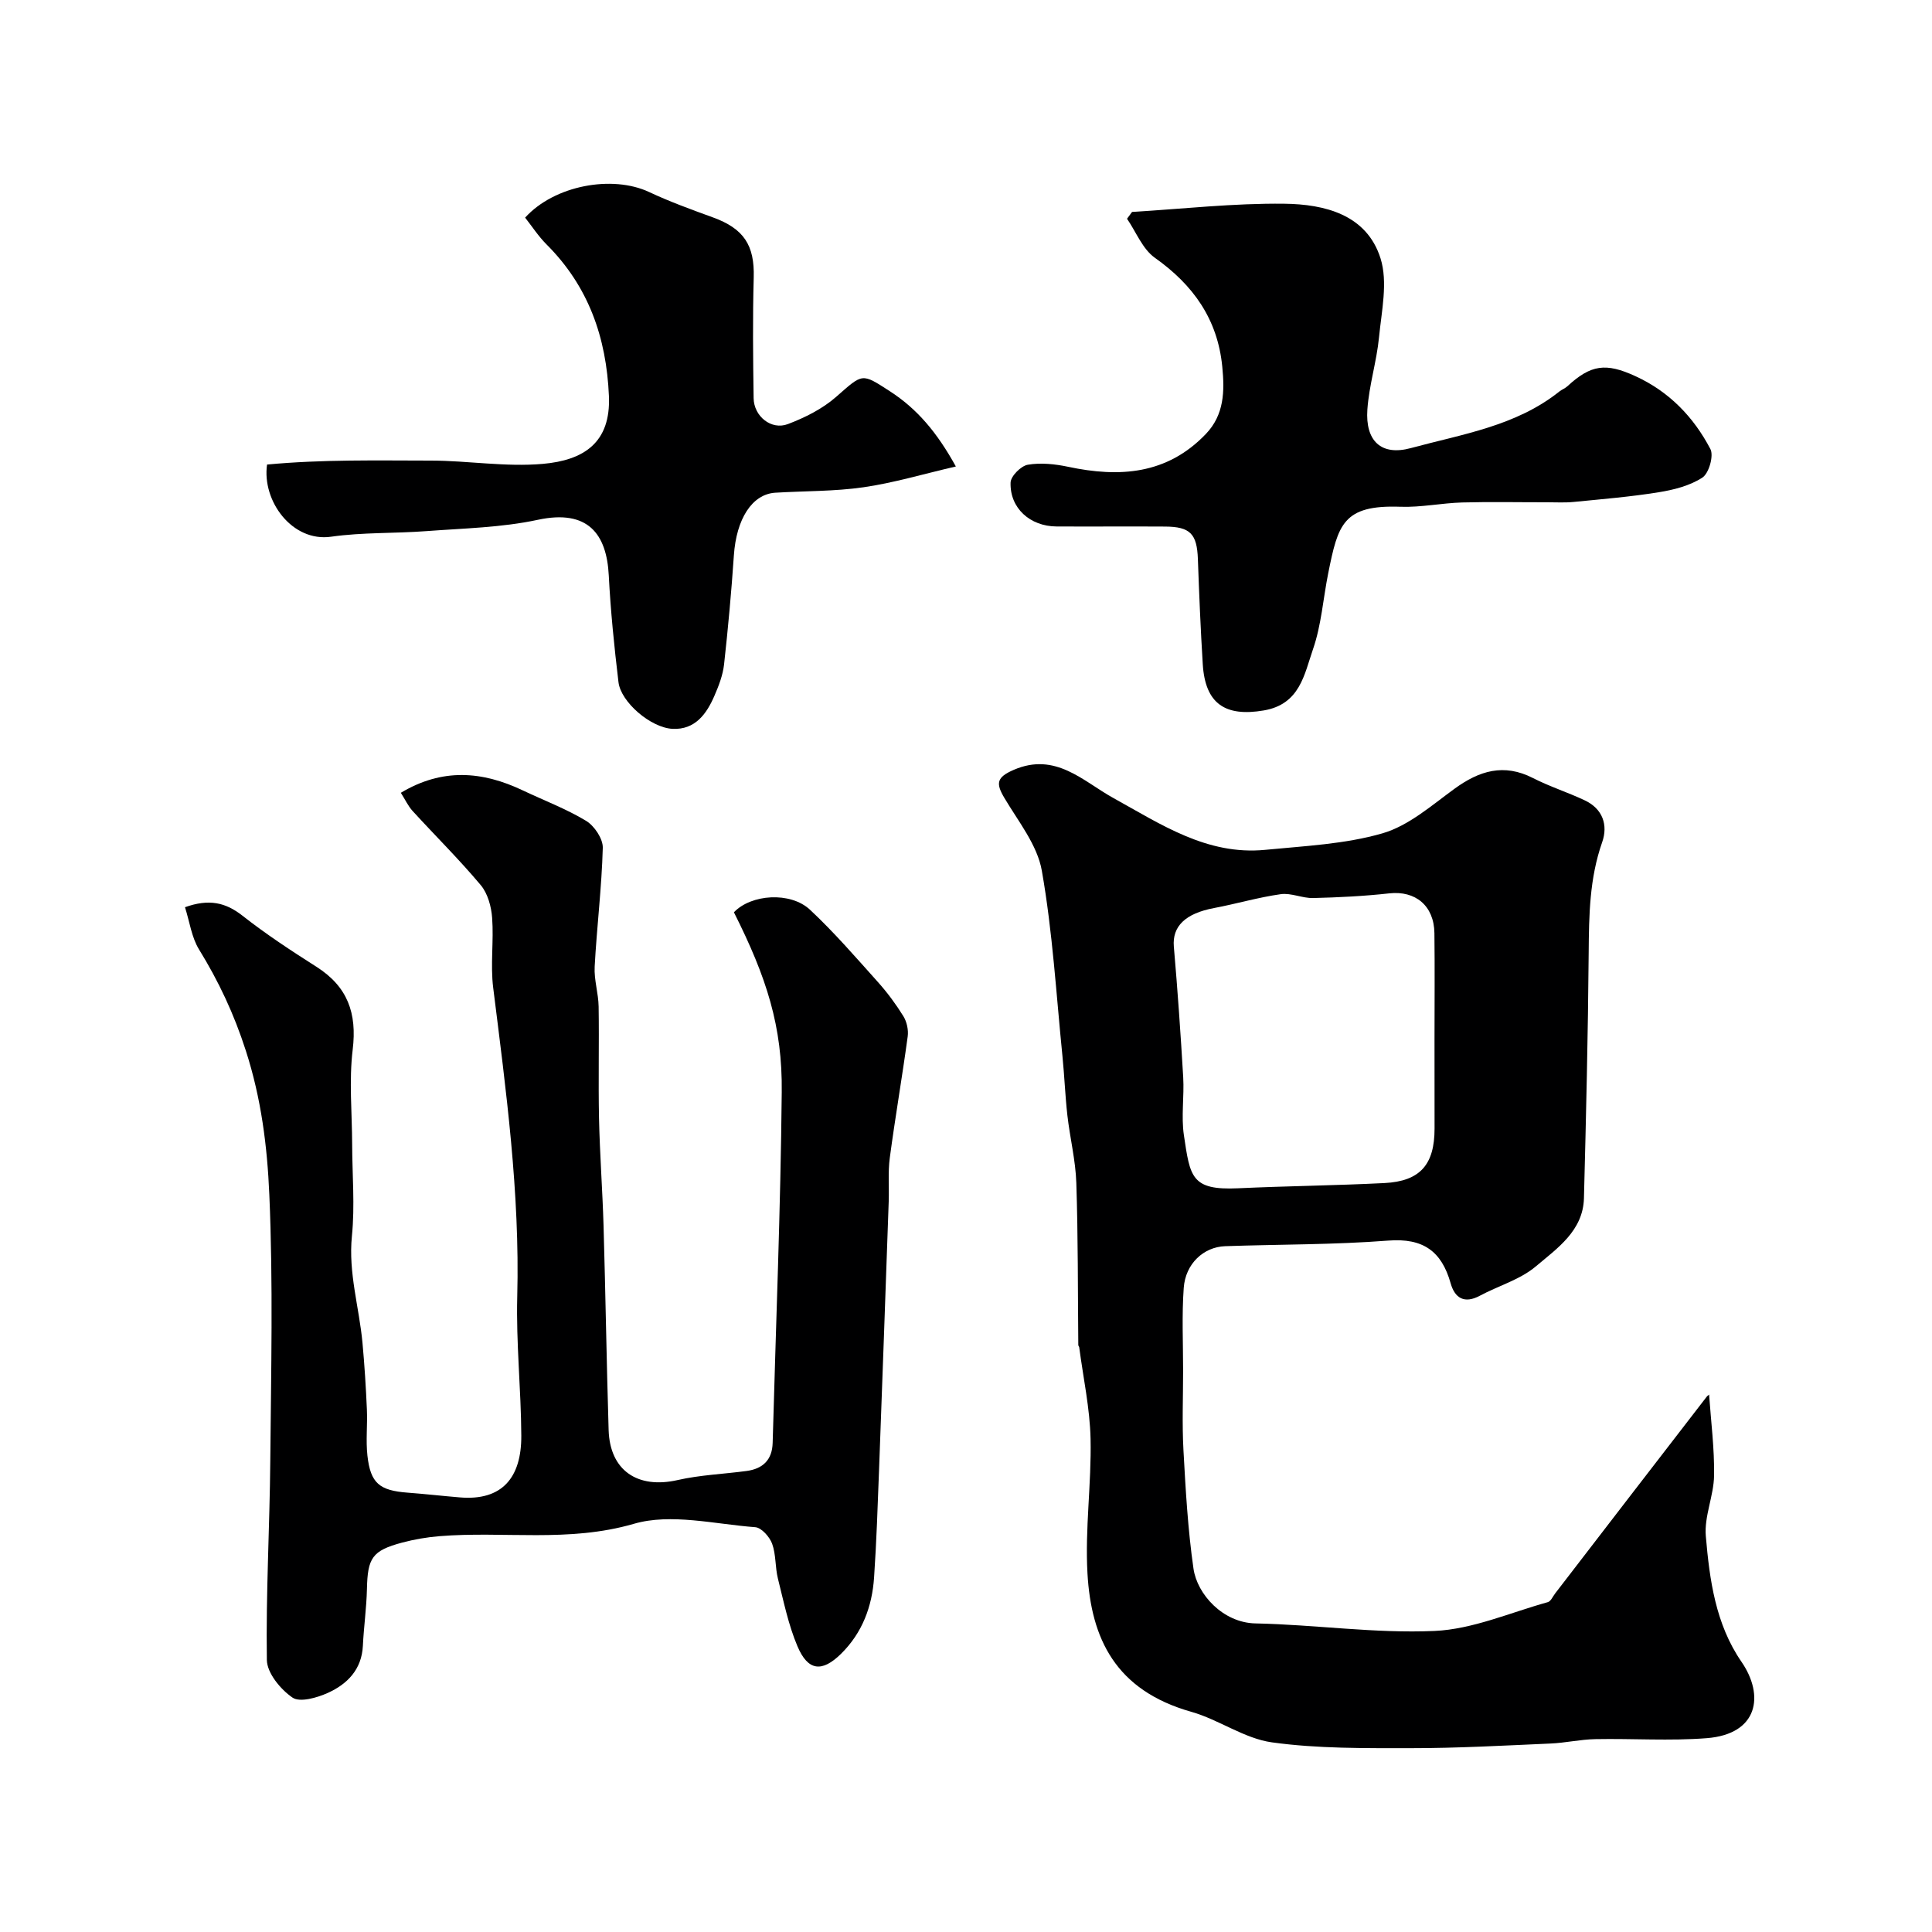
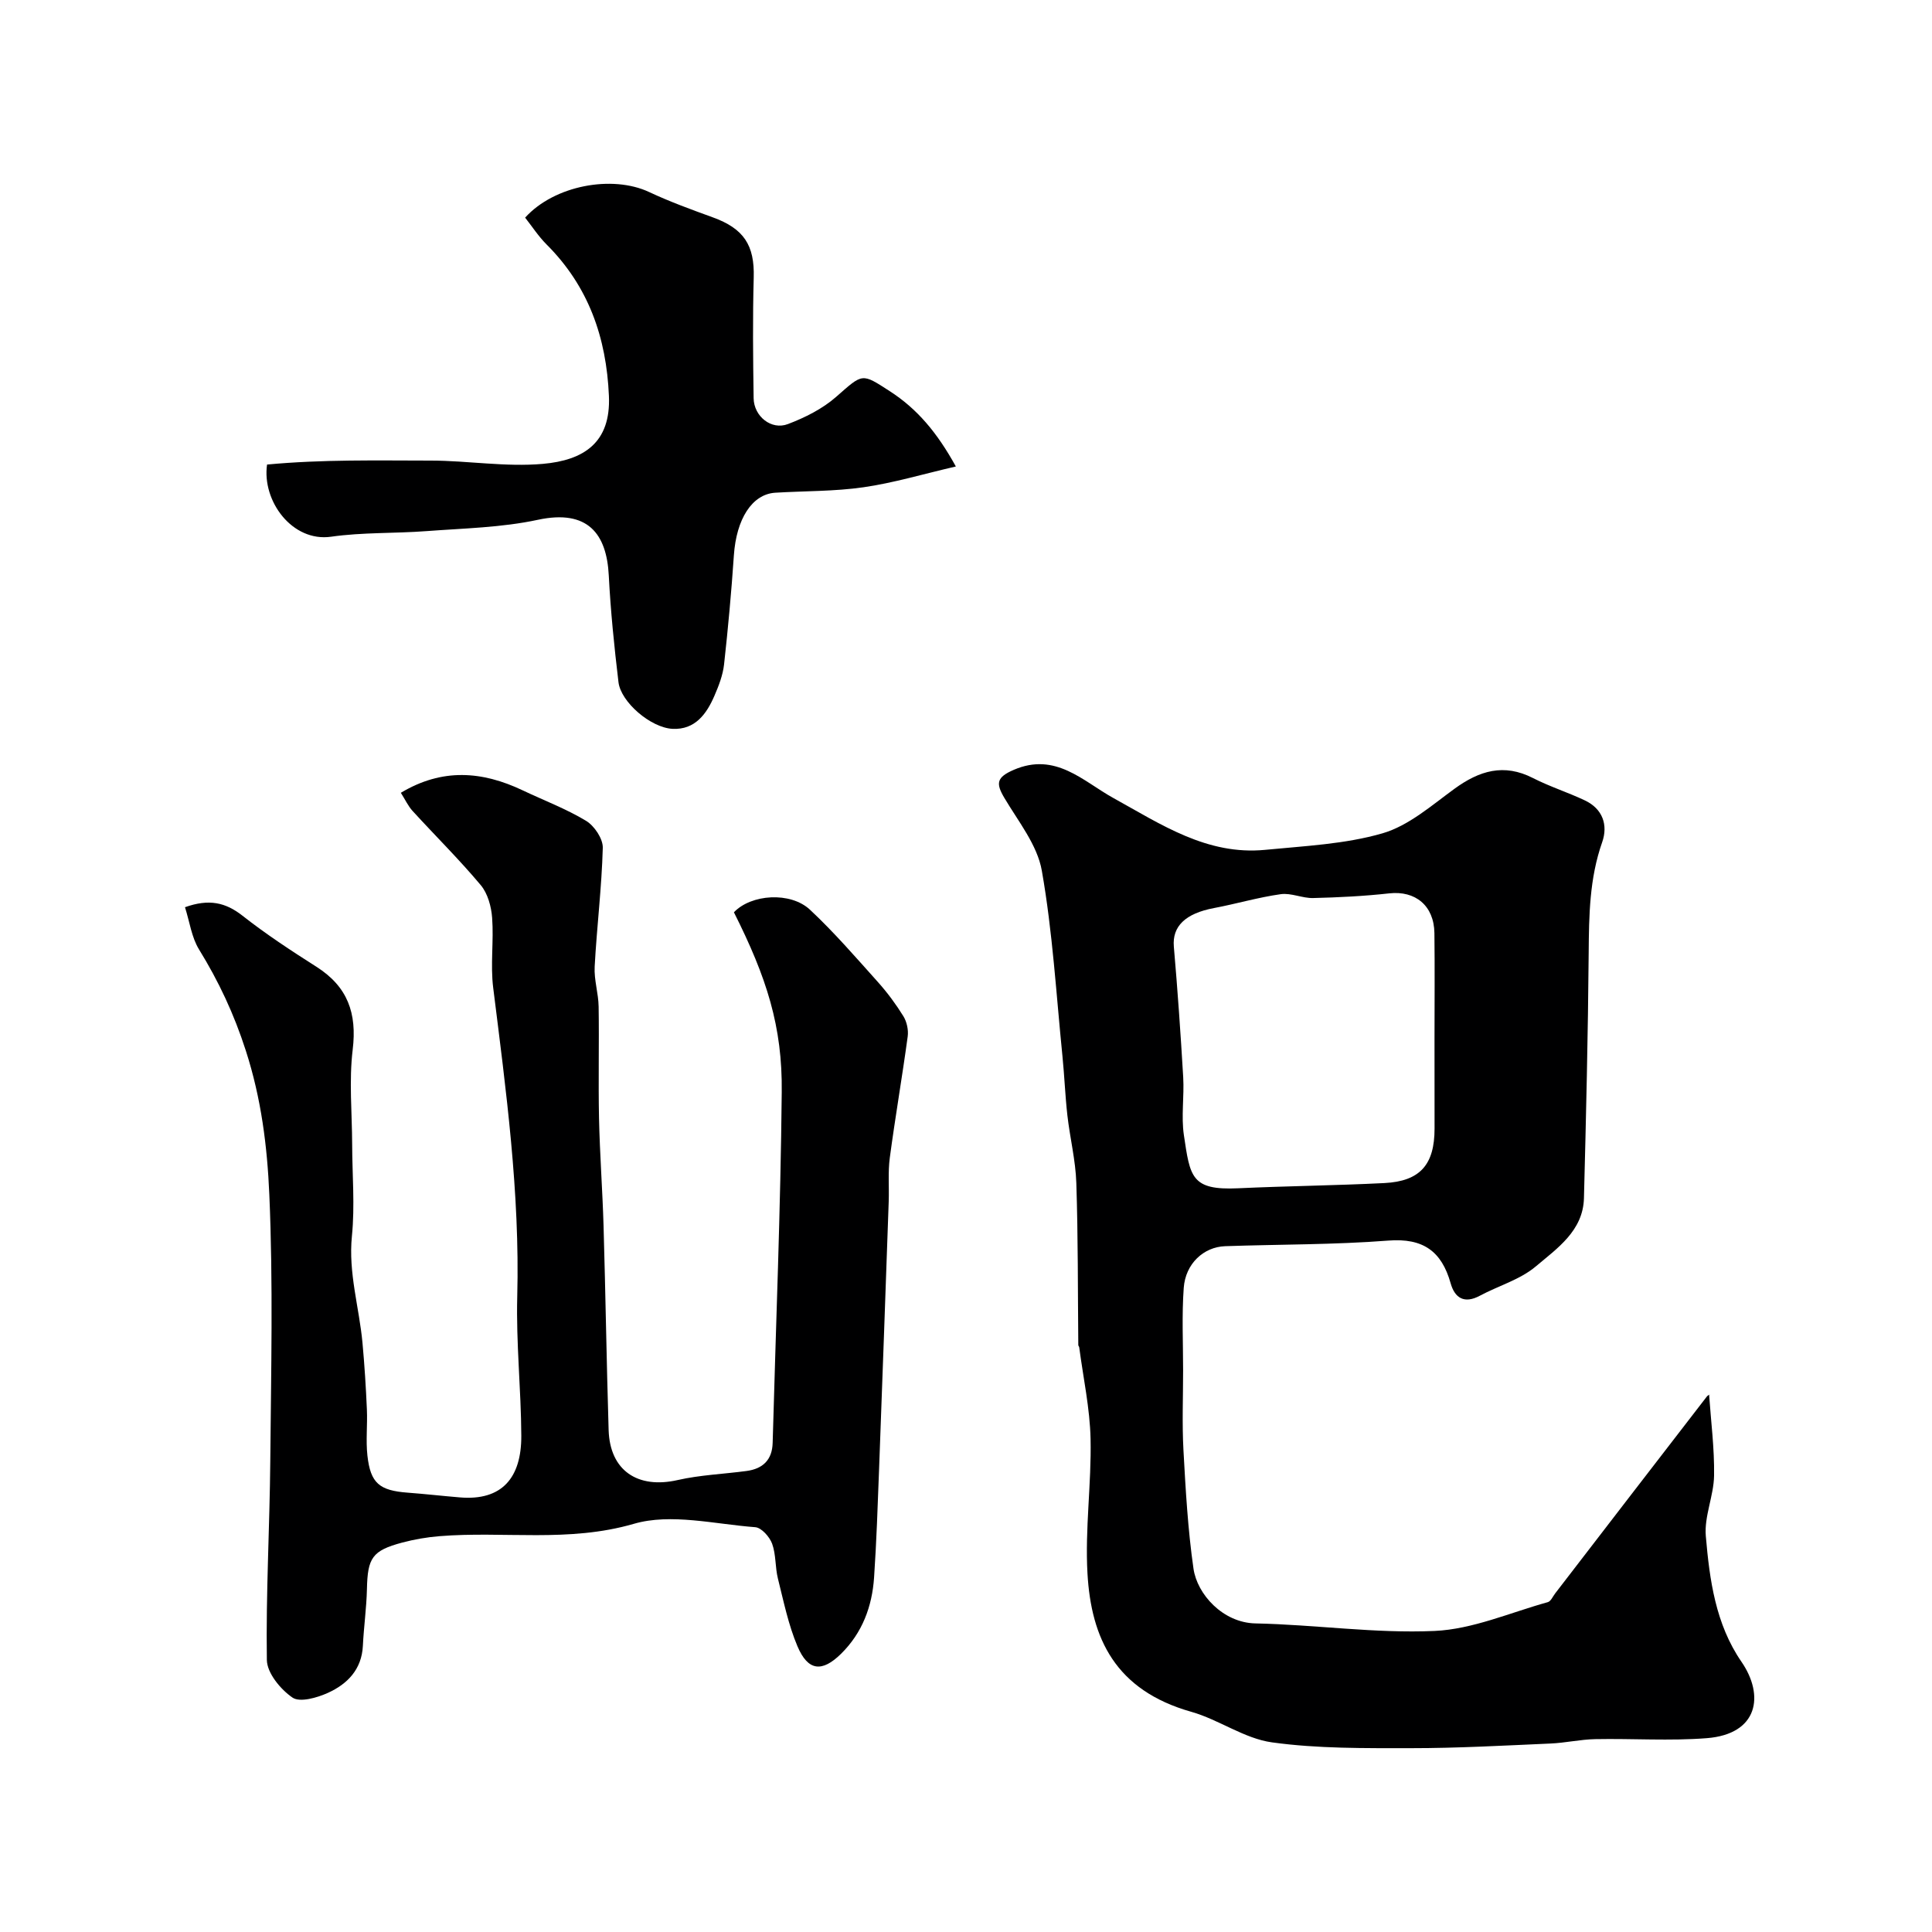
<svg xmlns="http://www.w3.org/2000/svg" enable-background="new 0 0 400 400" viewBox="0 0 400 400">
  <g fill="#000001">
    <path d="m353.86 288.86c.37 5.39 1.11 11.03 1.02 16.67-.07 4.18-2.06 8.41-1.71 12.5.78 9.06 2.01 18.21 7.38 26.02 4.79 6.96 3.49 14.98-7.18 15.82-7.65.6-15.39.05-23.09.2-3.1.06-6.19.78-9.3.91-9.59.42-19.2.96-28.79.96-9.62 0-19.34.11-28.83-1.2-5.75-.79-10.99-4.71-16.72-6.33-15.74-4.45-20.73-15.24-21.49-28.64-.53-9.24.84-18.58.64-27.86-.14-6.34-1.52-12.65-2.35-18.97-.02-.16-.19-.3-.19-.46-.11-11.19-.04-22.39-.41-33.57-.15-4.68-1.32-9.31-1.85-13.99-.46-4.07-.61-8.17-1.02-12.24-1.29-12.82-2.04-25.75-4.27-38.41-.93-5.32-4.86-10.18-7.75-15.06-1.8-3.03-1.64-4.27 1.93-5.82 8.67-3.75 14.36 2.37 20.61 5.82 9.92 5.48 19.41 11.91 31.46 10.74 8.15-.8 16.51-1.17 24.28-3.42 5.41-1.57 10.16-5.77 14.9-9.22 5.15-3.75 10.22-5.31 16.26-2.22 3.46 1.77 7.23 2.96 10.75 4.63 3.69 1.75 4.82 5.1 3.57 8.66-2.63 7.48-2.73 15.12-2.79 22.89-.14 16.94-.54 33.87-.98 50.8-.18 6.77-5.55 10.39-9.96 14.12-3.25 2.75-7.74 4.01-11.6 6.08-3.21 1.72-5.18.48-6.04-2.58-1.87-6.63-5.69-9.4-12.9-8.84-11.23.87-22.53.77-33.79 1.16-4.46.16-8.21 3.63-8.57 8.63-.41 5.67-.13 11.38-.13 17.08 0 5.5-.23 11.01.07 16.5.45 8.2.91 16.44 2.08 24.56.76 5.29 6.08 11.19 12.82 11.33 12.37.25 24.77 2.11 37.09 1.56 7.89-.35 15.65-3.8 23.44-5.96.63-.17 1.04-1.17 1.53-1.81 10.47-13.61 20.94-27.22 31.44-40.81.3-.33.87-.44.44-.23zm-56.86-73.68c0-7.33.07-14.66-.02-21.99-.08-5.7-3.95-8.82-9.34-8.23-5.22.58-10.49.84-15.75.97-2.24.06-4.56-1.1-6.72-.8-4.65.65-9.19 2-13.81 2.87-5.96 1.12-8.68 3.8-8.33 7.97.78 9.01 1.41 18.04 1.94 27.06.23 3.99-.44 8.07.14 11.98 1.29 8.66 1.51 11.46 11.23 11.01 10.09-.47 20.2-.57 30.29-1.08 7.4-.38 10.38-3.82 10.38-11.28-.01-6.15-.01-12.32-.01-18.48z" />
    <path d="m151.95 188.88c3.56-3.76 11.7-4.31 15.74-.54 5 4.67 9.5 9.88 14.08 14.99 1.95 2.18 3.72 4.57 5.26 7.06.72 1.16 1.08 2.85.9 4.2-1.14 8.39-2.59 16.74-3.71 25.14-.39 2.95-.12 5.98-.22 8.97-.65 18.53-1.31 37.06-2 55.59-.28 7.43-.53 14.87-1.03 22.3-.41 6.02-2.43 11.47-6.85 15.82-3.92 3.85-6.83 3.6-9.02-1.58-1.88-4.44-2.86-9.29-4.04-14-.59-2.36-.38-4.97-1.2-7.22-.52-1.42-2.2-3.32-3.49-3.42-8.41-.63-17.46-2.94-25.14-.7-13.52 3.93-26.89 1.47-40.26 2.56-2.59.21-5.2.66-7.72 1.33-6.19 1.66-7.14 3.16-7.28 9.6-.09 3.93-.65 7.84-.84 11.76-.24 4.91-3.21 7.92-7.24 9.75-2.23 1.01-5.79 2.03-7.33.98-2.47-1.69-5.27-5.08-5.31-7.79-.21-13.76.59-27.52.71-41.29.16-18.36.6-36.75-.2-55.07-.43-9.96-1.66-19.88-4.87-29.81-2.46-7.63-5.61-14.32-9.69-20.95-1.53-2.49-1.93-5.67-2.9-8.73 4.94-1.77 8.39-1.01 11.92 1.77 4.86 3.82 10.06 7.23 15.28 10.55 6.47 4.12 8.44 9.59 7.52 17.18-.78 6.44-.13 13.06-.11 19.6.02 6.33.58 12.71-.05 18.98-.77 7.62 1.51 14.76 2.19 22.13.42 4.58.71 9.18.91 13.78.14 3.18-.24 6.4.11 9.55.64 5.73 2.49 7.23 8.34 7.67 3.6.27 7.19.68 10.79.98 8.73.74 12.77-4.06 12.73-12.77-.05-9.6-1.09-19.21-.84-28.79.56-21.52-2.32-42.72-4.98-63.96-.6-4.76.14-9.67-.22-14.48-.17-2.33-.91-5.04-2.36-6.77-4.46-5.32-9.42-10.22-14.11-15.35-.93-1.02-1.53-2.35-2.43-3.76 8.59-5.16 16.86-4.48 25.22-.51 4.4 2.09 9 3.82 13.14 6.32 1.71 1.04 3.5 3.71 3.45 5.58-.22 8.21-1.24 16.39-1.68 24.6-.15 2.74.78 5.52.82 8.28.12 7.69-.08 15.39.08 23.09.16 7.43.72 14.86.94 22.29.41 14.1.62 28.2 1.05 42.29.26 8.38 6 12.23 14.29 10.35 4.66-1.06 9.51-1.24 14.27-1.88 3.36-.45 5.31-2.29 5.4-5.83.66-24.19 1.65-48.39 1.88-72.58.16-13.61-3.12-23.77-9.9-37.26z" />
-     <path d="m234.38 43.88c10.52-.63 21.04-1.83 31.54-1.7 8.32.1 17.03 2.23 19.9 11.3 1.56 4.94.22 10.9-.31 16.36-.49 5.01-2.06 9.93-2.41 14.95-.45 6.49 2.84 9.66 9.01 7.98 10.6-2.88 21.77-4.54 30.76-11.73.51-.4 1.16-.63 1.63-1.06 4.88-4.51 7.98-4.9 14.05-2.12 7.02 3.2 12.09 8.47 15.57 15.11.73 1.39-.31 5.03-1.66 5.91-2.59 1.69-5.93 2.54-9.07 3.04-5.81.94-11.7 1.42-17.57 2-1.82.18-3.66.07-5.49.07-5.86.01-11.73-.12-17.58.04-4.27.12-8.54 1.04-12.79.89-11.95-.44-12.94 3.73-14.96 13.73-1.06 5.26-1.42 10.76-3.16 15.77-1.8 5.19-2.68 11.39-10.19 12.67-7.94 1.35-12.12-1.34-12.63-9.56-.45-7.25-.75-14.52-1.01-21.78-.19-5.2-1.56-6.7-6.79-6.73-7.49-.05-14.99.02-22.48-.02-5.48-.03-9.68-3.8-9.51-9.09.04-1.33 2.15-3.45 3.56-3.69 2.68-.46 5.63-.15 8.34.42 10.63 2.26 20.49 1.62 28.53-6.79 3.81-3.98 3.9-8.85 3.4-13.92-.96-9.84-6-16.92-13.96-22.56-2.55-1.81-3.88-5.34-5.76-8.08.35-.48.69-.95 1.04-1.41z" />
    <path d="m55.29 96.18c11.52-1.08 22.7-.83 33.91-.82 7.73.01 15.44 1.36 23.19.68 8.48-.75 14.1-4.38 13.68-14.06-.52-12.11-4.22-22.69-12.91-31.37-1.69-1.69-3.01-3.74-4.44-5.55 6.06-6.7 18.06-8.88 25.68-5.3 4.26 2 8.72 3.62 13.15 5.23 6.48 2.34 8.69 5.8 8.5 12.47-.23 8.33-.14 16.66-.02 24.99.06 3.75 3.67 6.66 7.1 5.35 3.55-1.35 7.17-3.16 9.99-5.64 5.57-4.89 5.23-4.96 11.1-1.17 5.66 3.66 9.76 8.5 13.68 15.59-6.9 1.6-12.93 3.41-19.1 4.3-6.02.87-12.18.76-18.28 1.13-4.83.3-8.07 5.45-8.58 12.98s-1.2 15.06-2.03 22.57c-.25 2.21-1.09 4.41-1.99 6.48-1.63 3.79-4.02 7.08-8.66 6.86-4.54-.22-10.72-5.55-11.21-9.66-.88-7.34-1.63-14.72-2.01-22.11-.44-8.57-4.3-13.74-14.68-11.51-7.5 1.61-15.33 1.76-23.03 2.34-6.59.5-13.26.23-19.78 1.16-8.04 1.15-14.34-7.38-13.26-14.94z" />
  </g>
</svg>